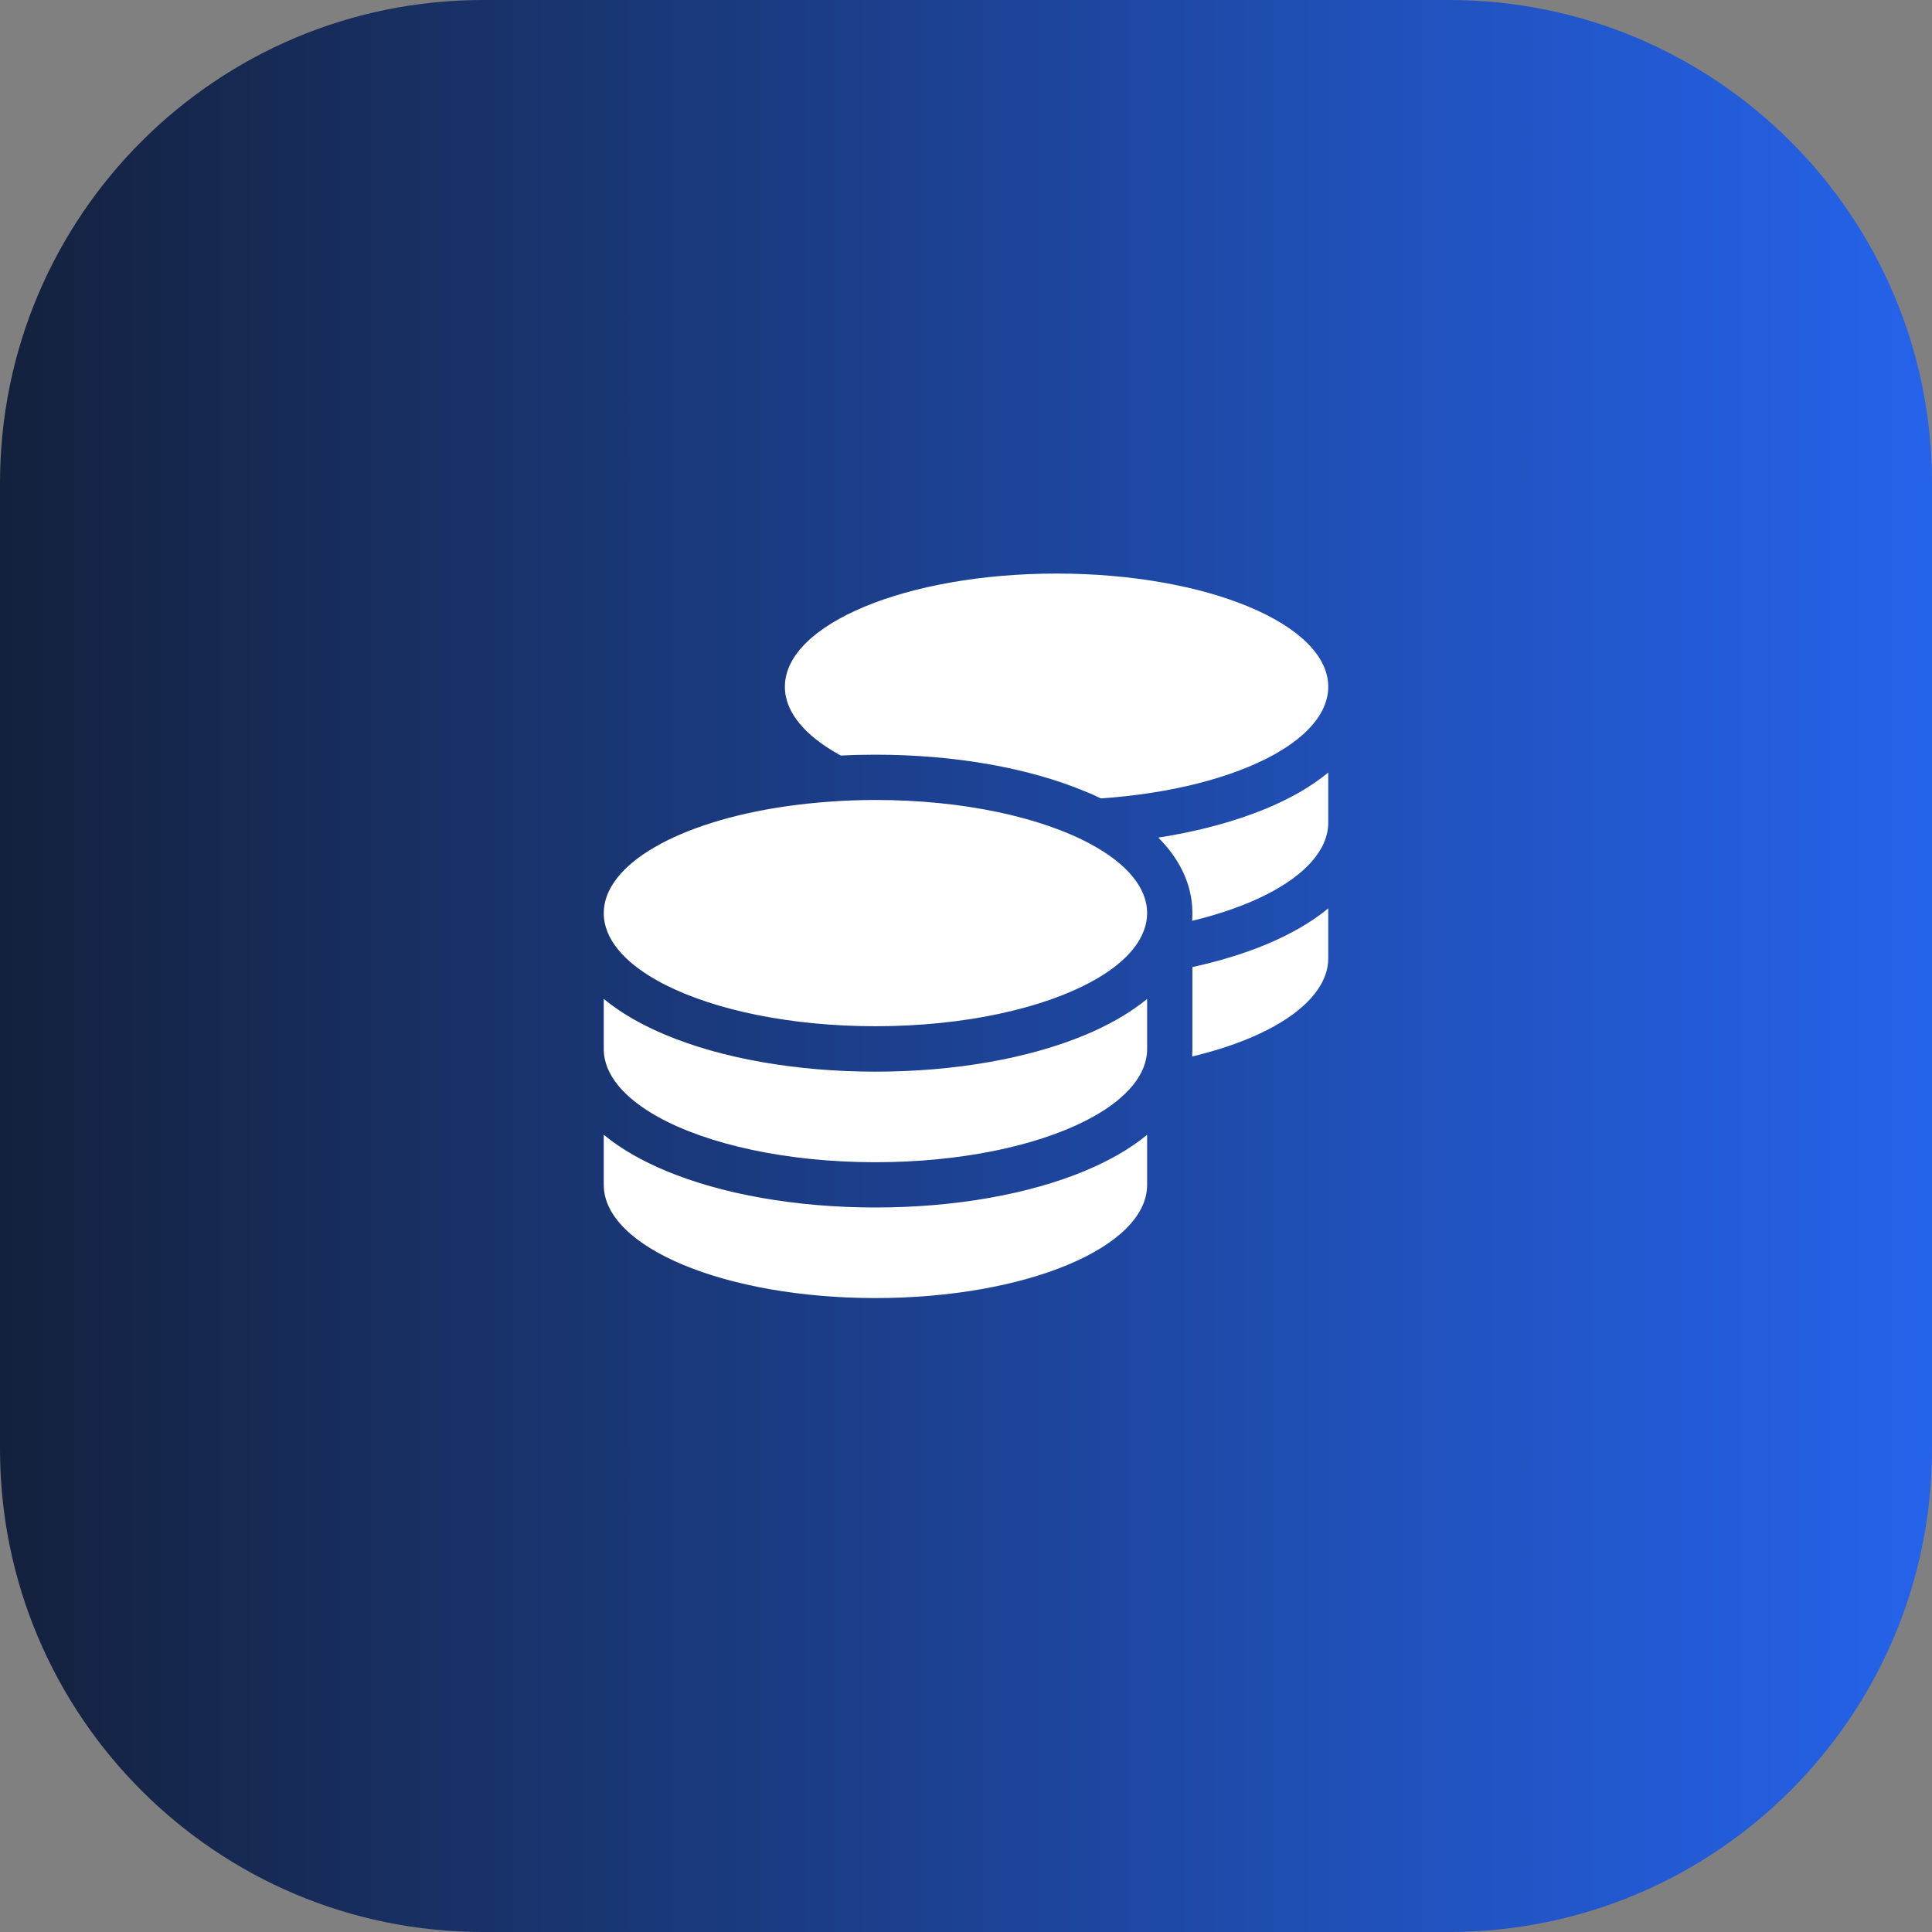
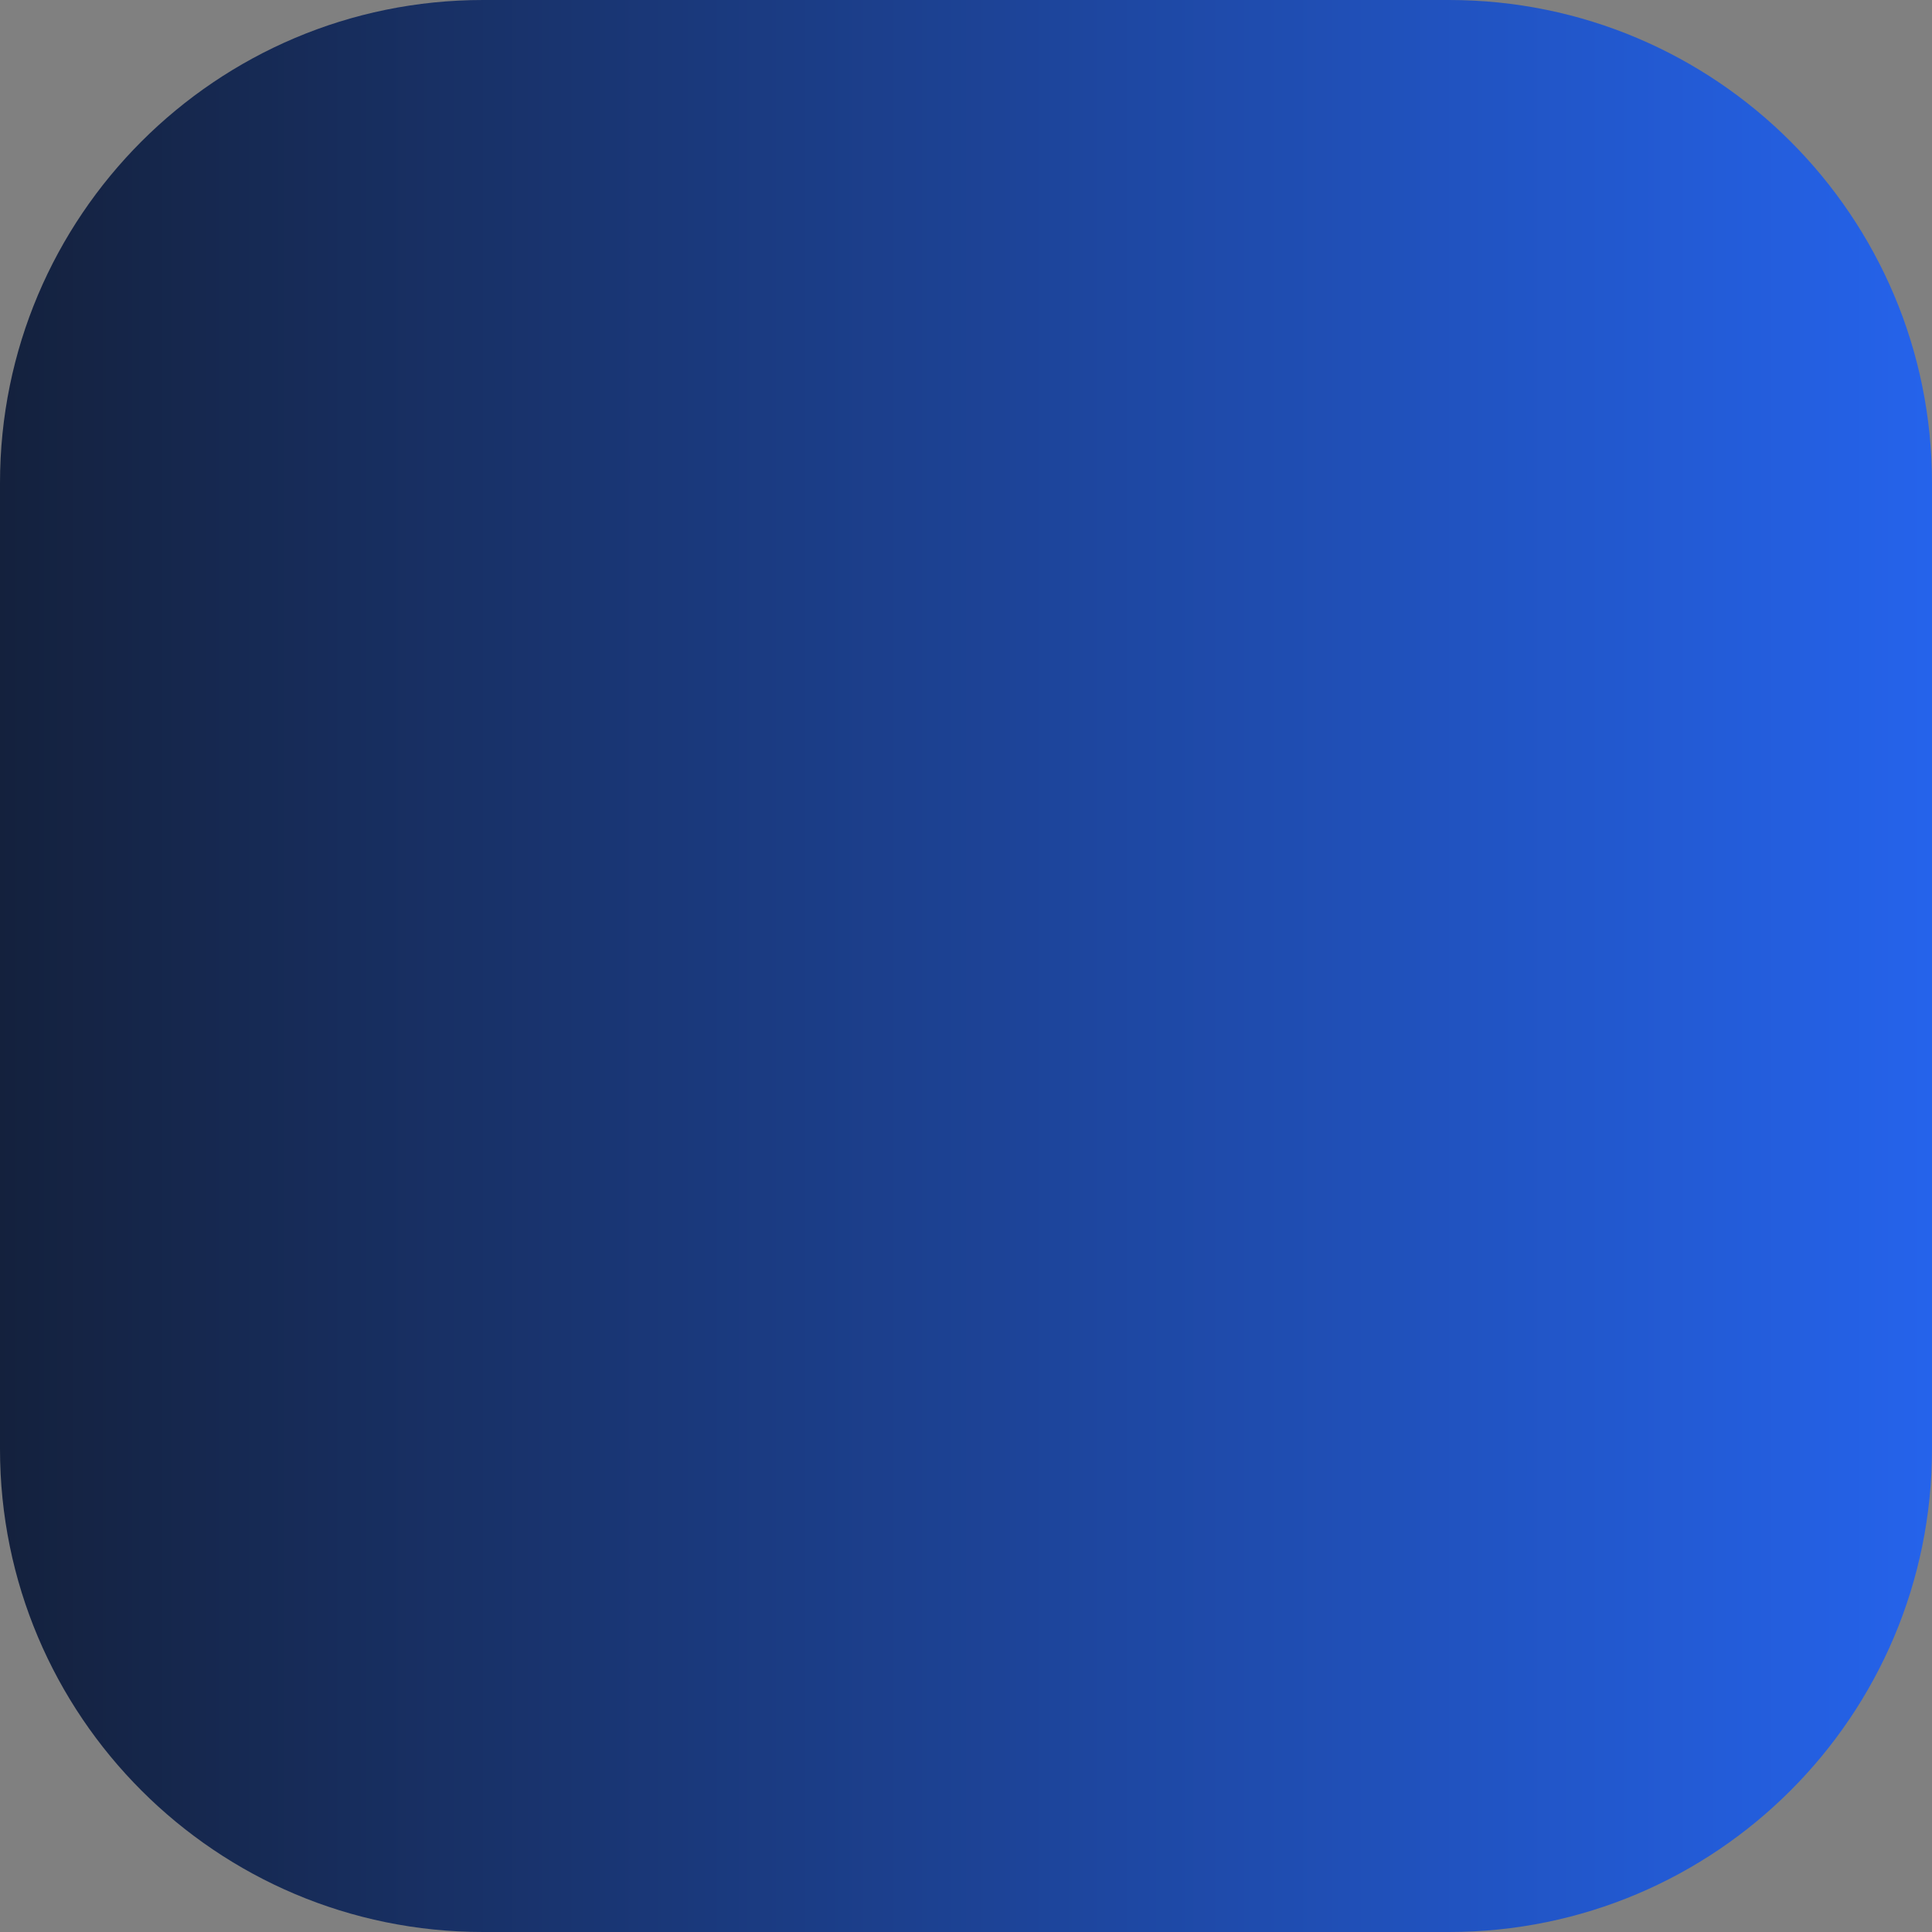
<svg xmlns="http://www.w3.org/2000/svg" width="64" height="64" viewBox="0 0 64 64" fill="none">
  <rect x="0" y="0" width="64" height="64" fill="#808080" stroke="none" />
  <path d="M0 16C0 7.163 7.163 0 16 0H48C56.837 0 64 7.163 64 16V48C64 56.837 56.837 64 48 64H16C7.163 64 0 56.837 0 48V16Z" fill="url(#paint0_linear_336_3168)" />
  <g clip-path="url(#clip0_336_3168)">
    <path d="M44 22.75C44 23.594 43.33 24.372 42.2 25C40.836 25.755 38.802 26.289 36.467 26.448C36.294 26.364 36.12 26.284 35.938 26.214C34.091 25.441 31.634 25 29 25C28.611 25 28.231 25.009 27.852 25.028L27.8 25C26.67 24.372 26 23.594 26 22.75C26 20.678 30.031 19 35 19C39.969 19 44 20.678 44 22.75ZM27.533 26.552C28.011 26.519 28.503 26.5 29 26.5C31.916 26.5 34.503 27.077 36.148 27.972C37.311 28.605 38 29.392 38 30.25C38 30.438 37.967 30.62 37.902 30.798C37.686 31.417 37.105 31.984 36.261 32.462C36.256 32.467 36.247 32.467 36.242 32.472C36.228 32.481 36.214 32.486 36.2 32.495C34.559 33.405 31.944 33.995 29 33.995C26.206 33.995 23.708 33.466 22.053 32.631C21.964 32.589 21.88 32.542 21.795 32.495C20.67 31.872 20 31.094 20 30.25C20 28.619 22.503 27.227 26 26.716C26.492 26.645 27.003 26.589 27.533 26.552ZM39.5 30.25C39.5 29.223 39.003 28.38 38.37 27.747C39.697 27.541 40.911 27.212 41.942 26.786C42.706 26.467 43.419 26.073 44 25.591V27.25C44 28.155 43.227 28.989 41.947 29.636C41.263 29.983 40.428 30.278 39.491 30.503C39.495 30.419 39.5 30.339 39.5 30.255V30.25ZM38 34.75C38 35.594 37.33 36.372 36.2 37C36.116 37.047 36.031 37.089 35.942 37.136C34.292 37.97 31.794 38.5 29 38.5C26.056 38.5 23.441 37.909 21.8 37C20.67 36.372 20 35.594 20 34.75V33.091C20.586 33.573 21.294 33.967 22.058 34.286C23.909 35.059 26.366 35.5 29 35.5C31.634 35.5 34.091 35.059 35.942 34.286C36.308 34.136 36.659 33.962 36.992 33.775C37.278 33.616 37.545 33.438 37.798 33.25C37.869 33.198 37.934 33.142 38 33.091V33.25V33.517V34.75ZM39.5 34.75V33.25V32.036C40.391 31.839 41.211 31.591 41.942 31.286C42.706 30.967 43.419 30.573 44 30.091V31.75C44 32.242 43.766 32.734 43.302 33.198C42.538 33.962 41.192 34.591 39.491 34.998C39.495 34.919 39.5 34.834 39.5 34.75ZM29 40C31.634 40 34.091 39.559 35.942 38.786C36.706 38.467 37.419 38.073 38 37.591V39.25C38 41.322 33.969 43 29 43C24.031 43 20 41.322 20 39.25V37.591C20.586 38.073 21.294 38.467 22.058 38.786C23.909 39.559 26.366 40 29 40Z" fill="white" />
  </g>
  <defs>
    <linearGradient id="paint0_linear_336_3168" x1="0" y1="32" x2="64" y2="32" gradientUnits="userSpaceOnUse">
      <stop stop-color="#14213D" />
      <stop offset="1" stop-color="#2563EB" />
    </linearGradient>
    <clipPath id="clip0_336_3168">
-       <rect width="24" height="24" fill="white" transform="translate(20 19)" />
-     </clipPath>
+       </clipPath>
  </defs>
</svg>